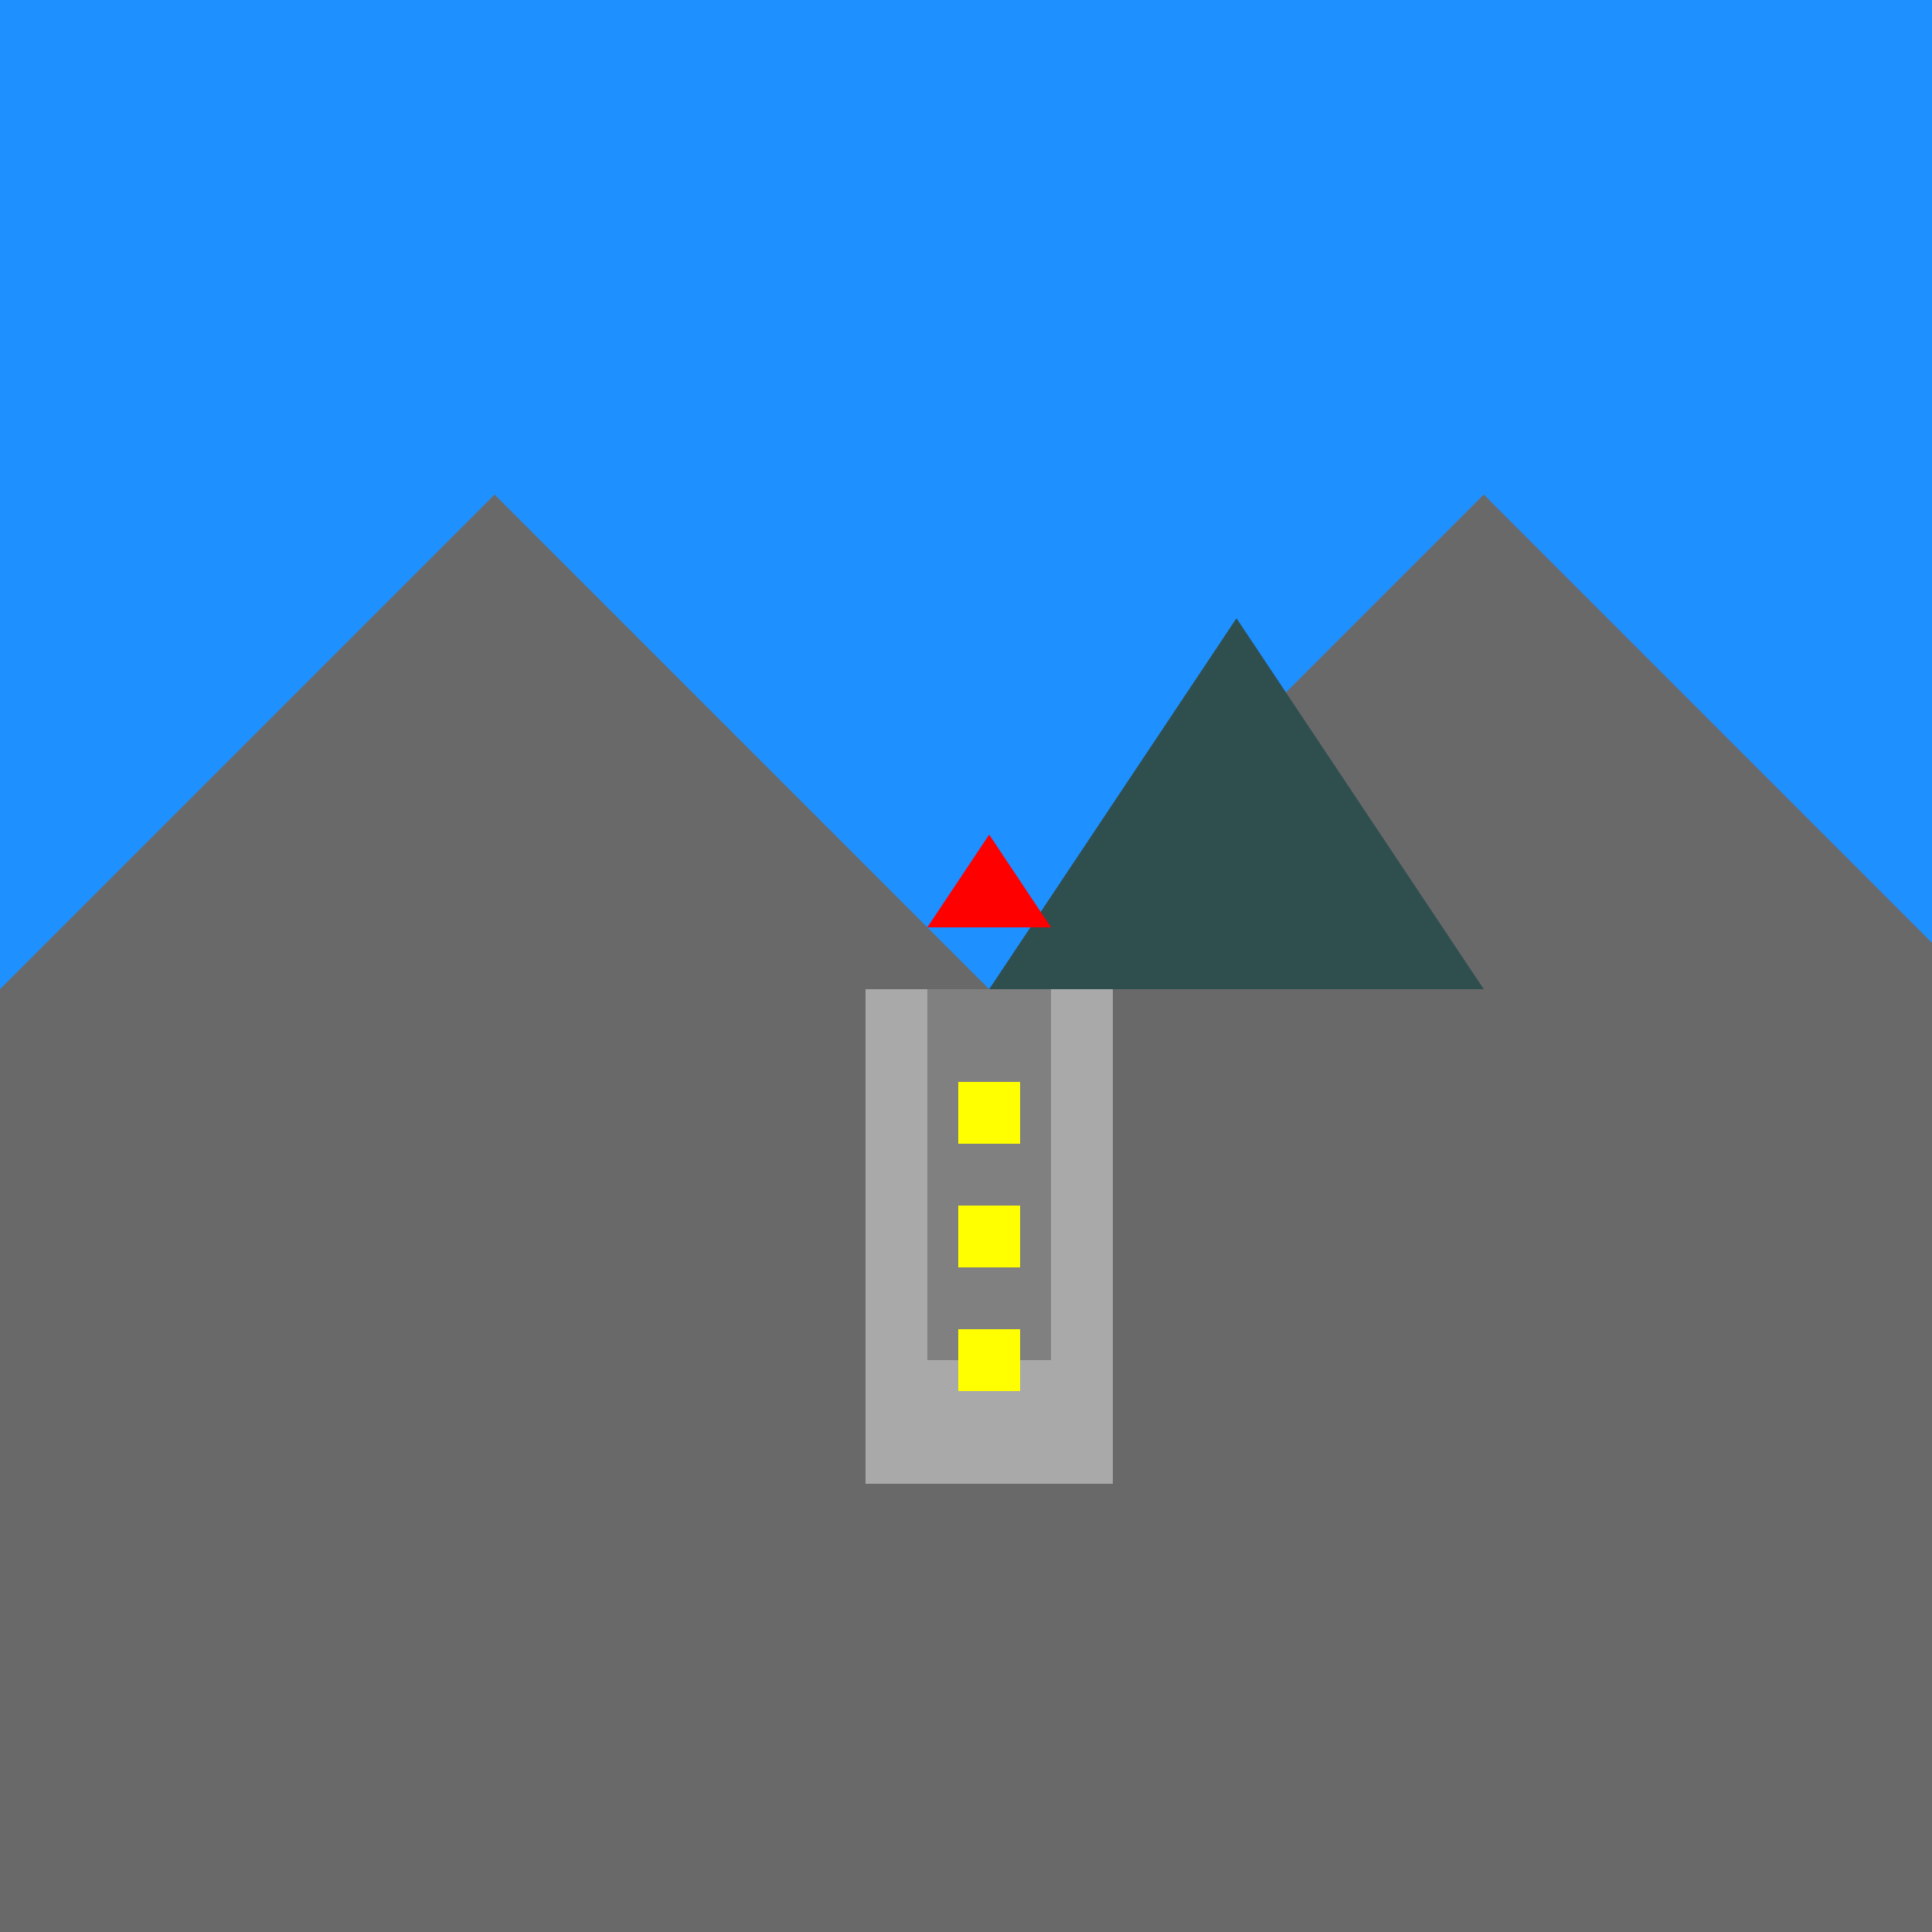
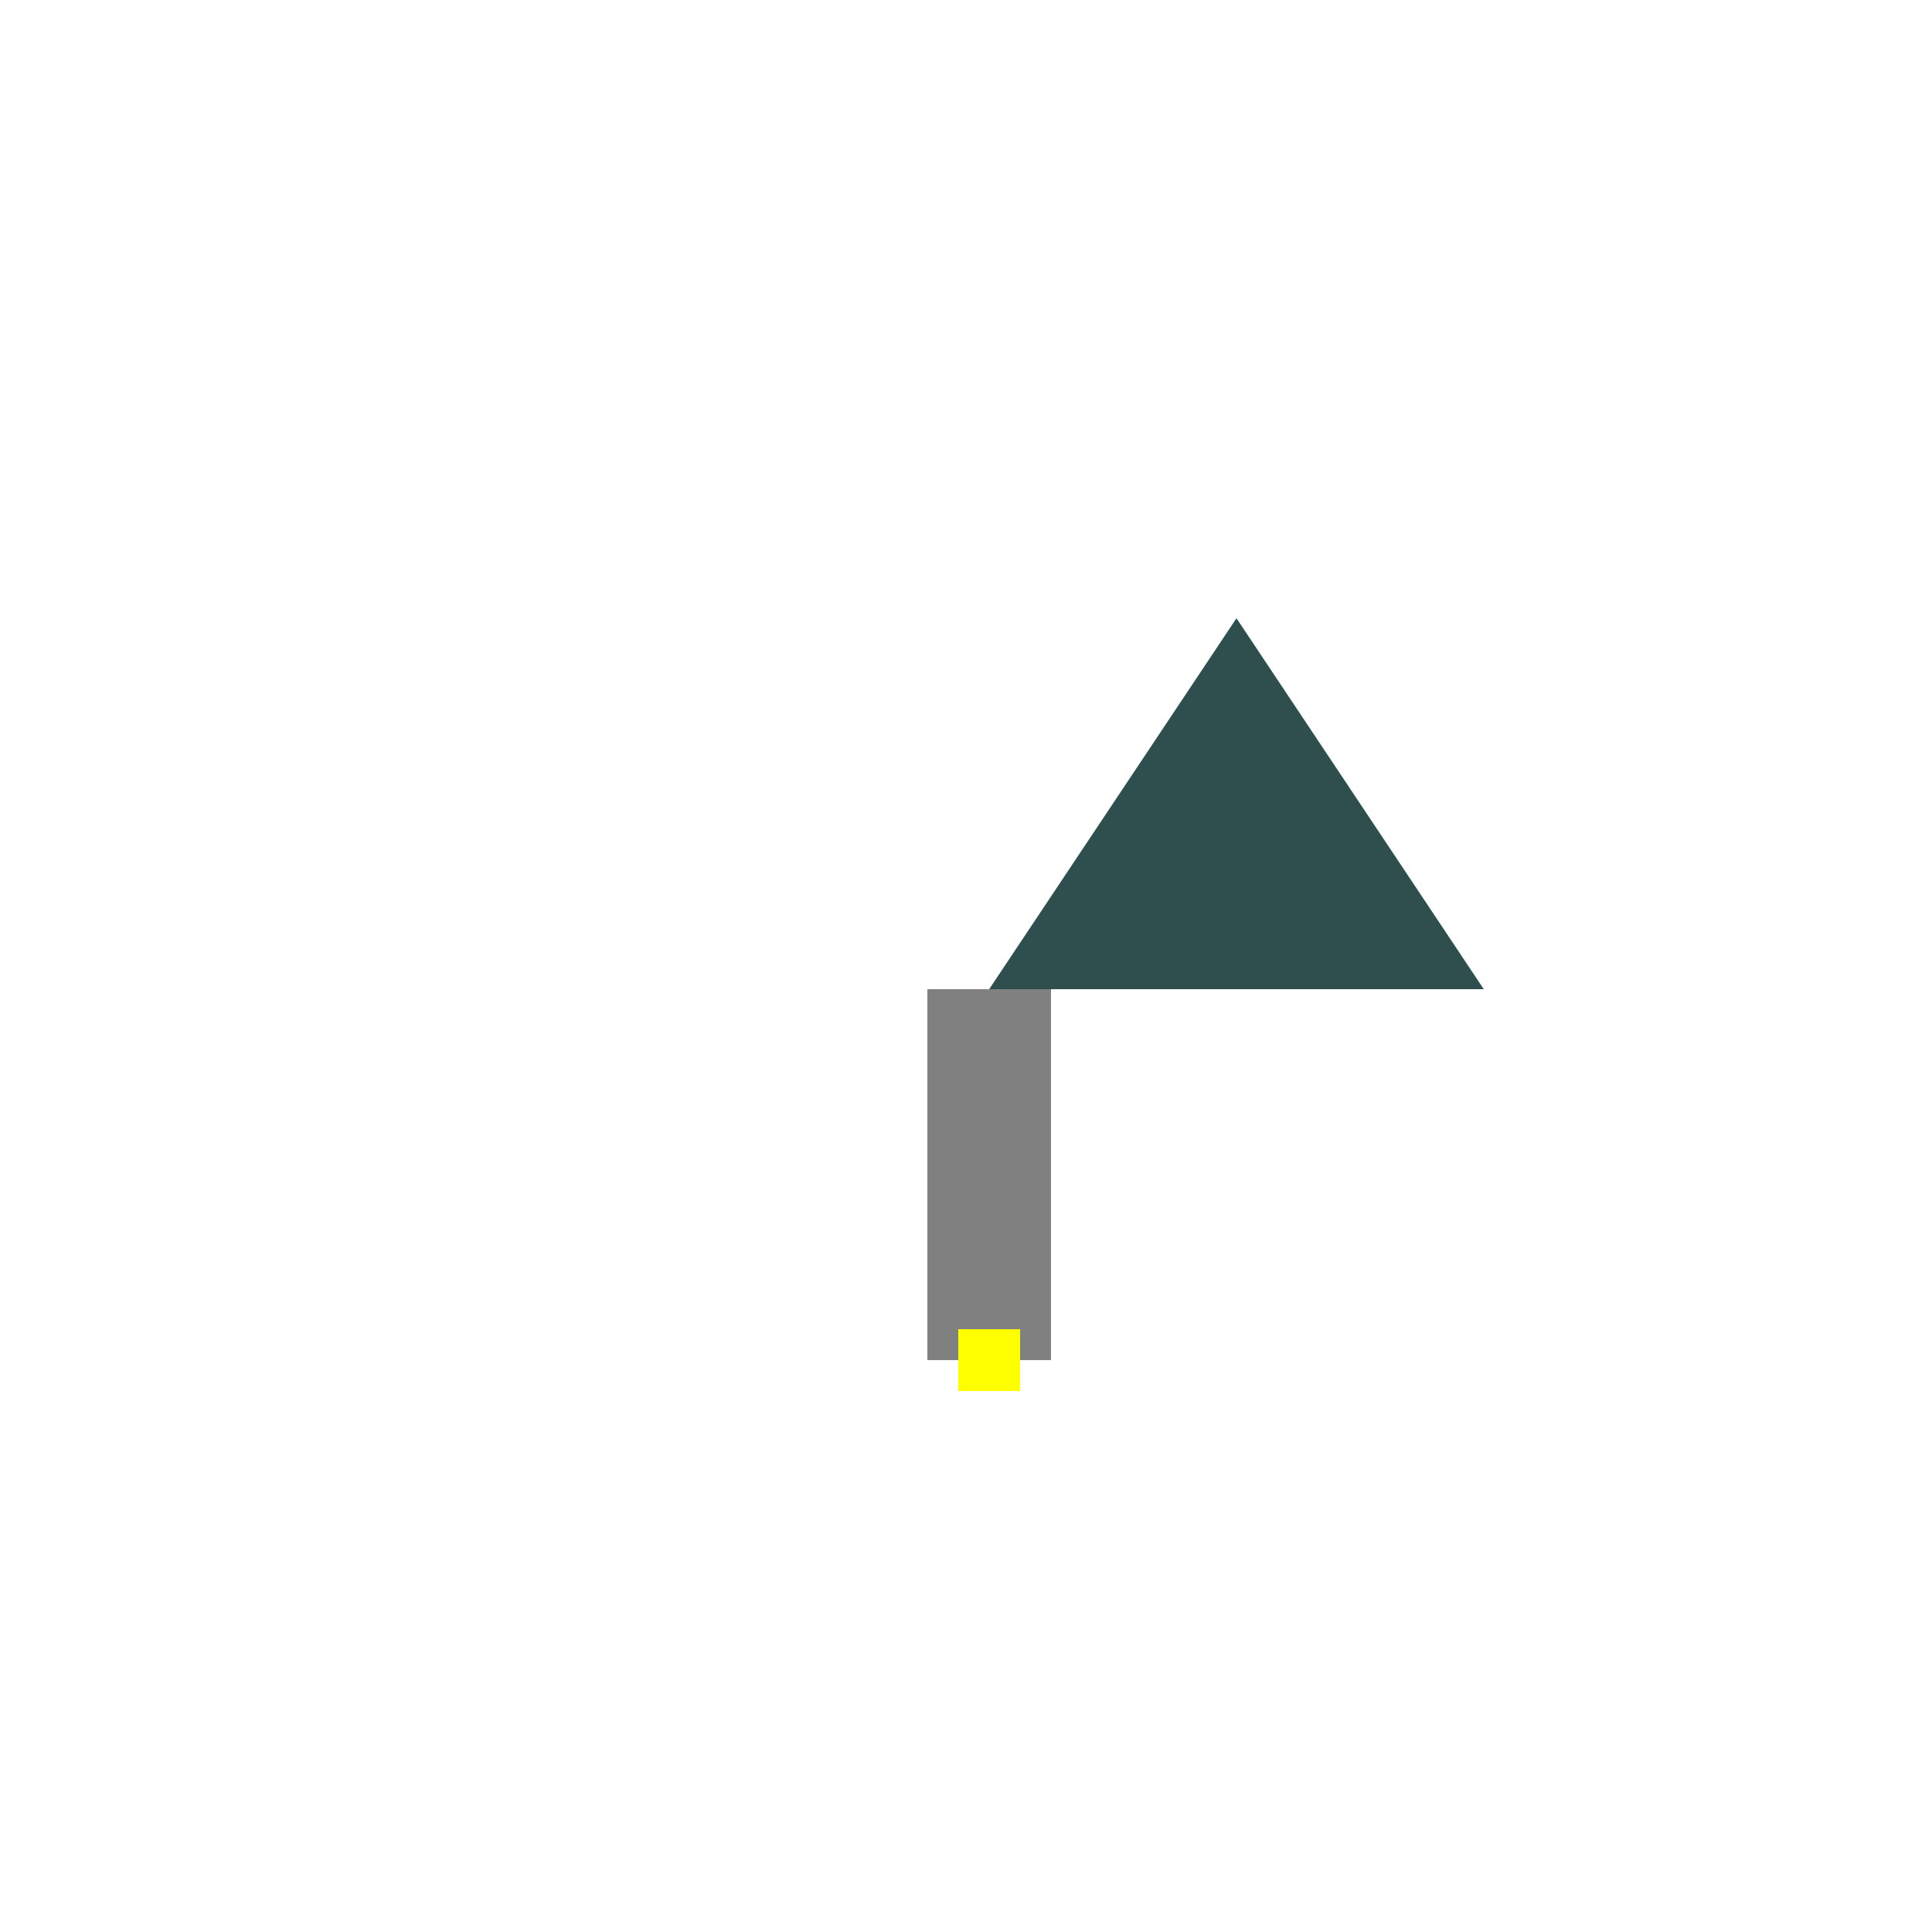
<svg xmlns="http://www.w3.org/2000/svg" width="500" height="500">
  <defs />
  <g>
-     <rect fill="#1E90FF" stroke="none" x="0" y="0" width="512" height="512" />
-     <path fill="#696969" stroke="none" paint-order="stroke fill markers" d=" M 0 256 L 128 128 L 256 256 L 384 128 L 512 256 L 512 512 L 0 512 Z" />
    <path fill="#2F4F4F" stroke="none" paint-order="stroke fill markers" d=" M 256 256 L 320 160 L 384 256 Z" />
-     <rect fill="#A9A9A9" stroke="none" x="224" y="256" width="64" height="128" />
    <rect fill="#808080" stroke="none" x="240" y="256" width="32" height="96" />
-     <rect fill="#FFFF00" stroke="none" x="248" y="280" width="16" height="16" />
-     <rect fill="#FFFF00" stroke="none" x="248" y="312" width="16" height="16" />
    <rect fill="#FFFF00" stroke="none" x="248" y="344" width="16" height="16" />
-     <path fill="#FF0000" stroke="none" paint-order="stroke fill markers" d=" M 240 240 L 256 216 L 272 240 Z" />
+     <path fill="#FF0000" stroke="none" paint-order="stroke fill markers" d=" M 240 240 L 272 240 Z" />
  </g>
</svg>